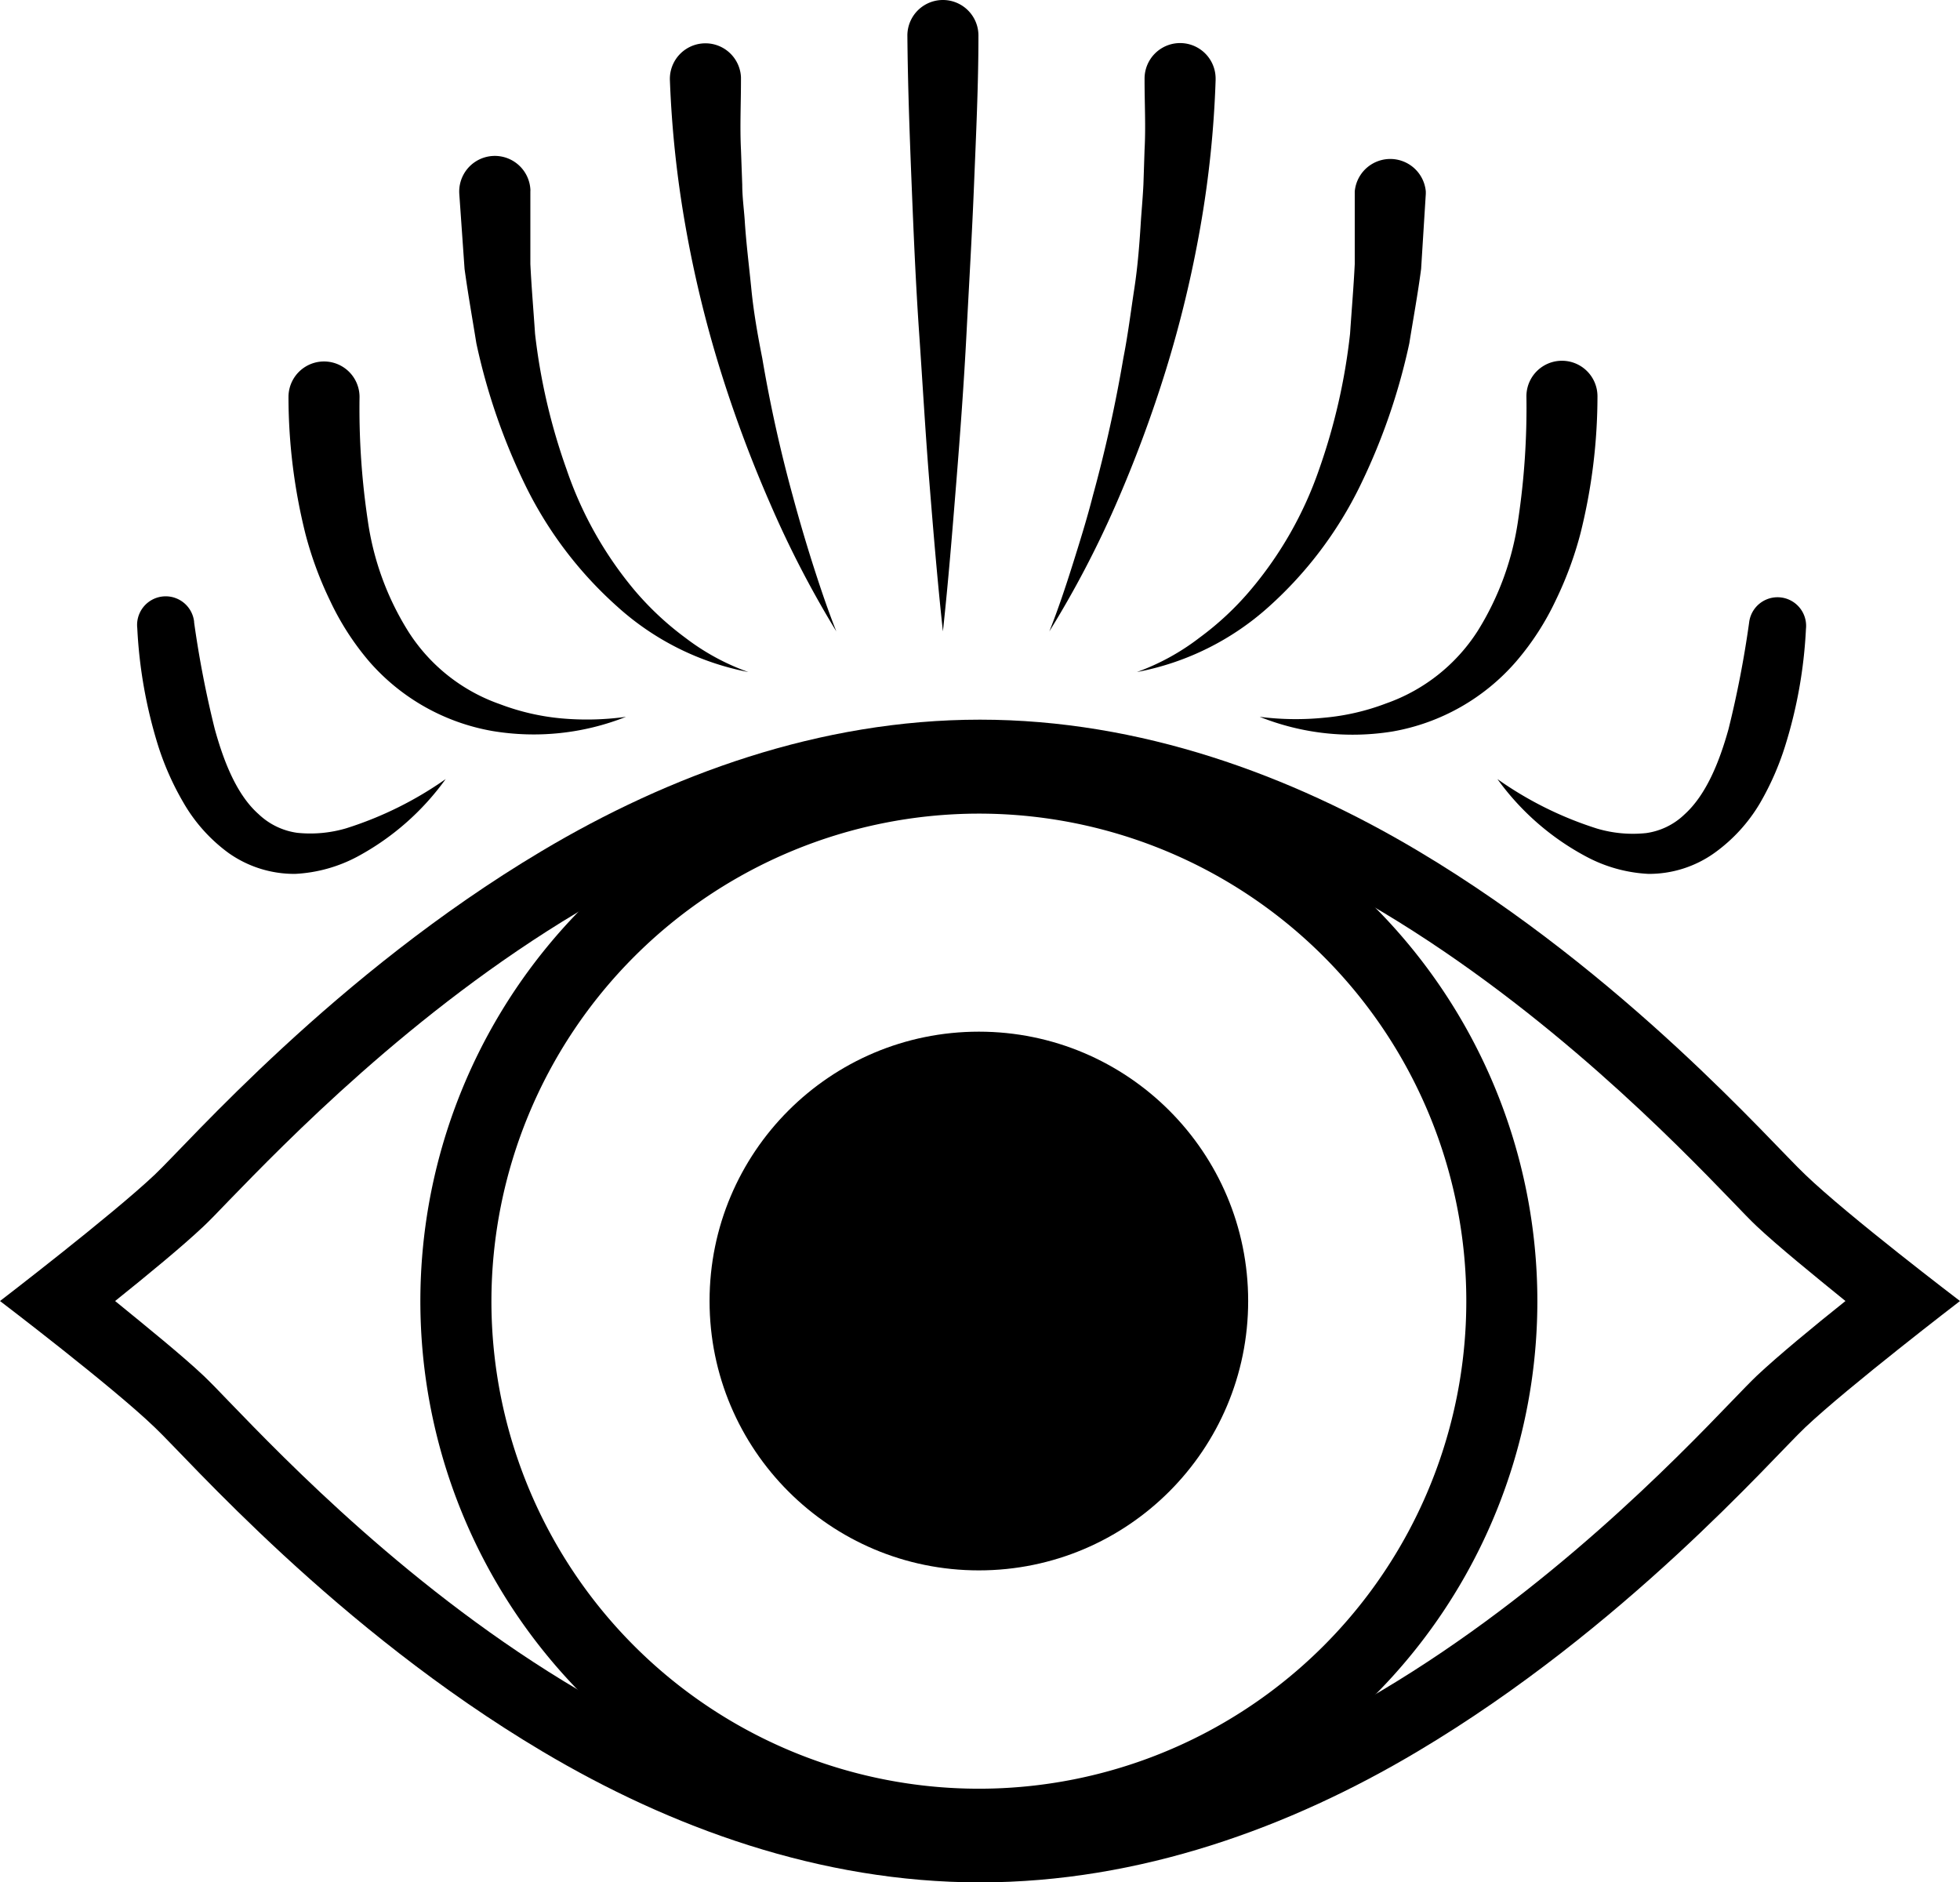
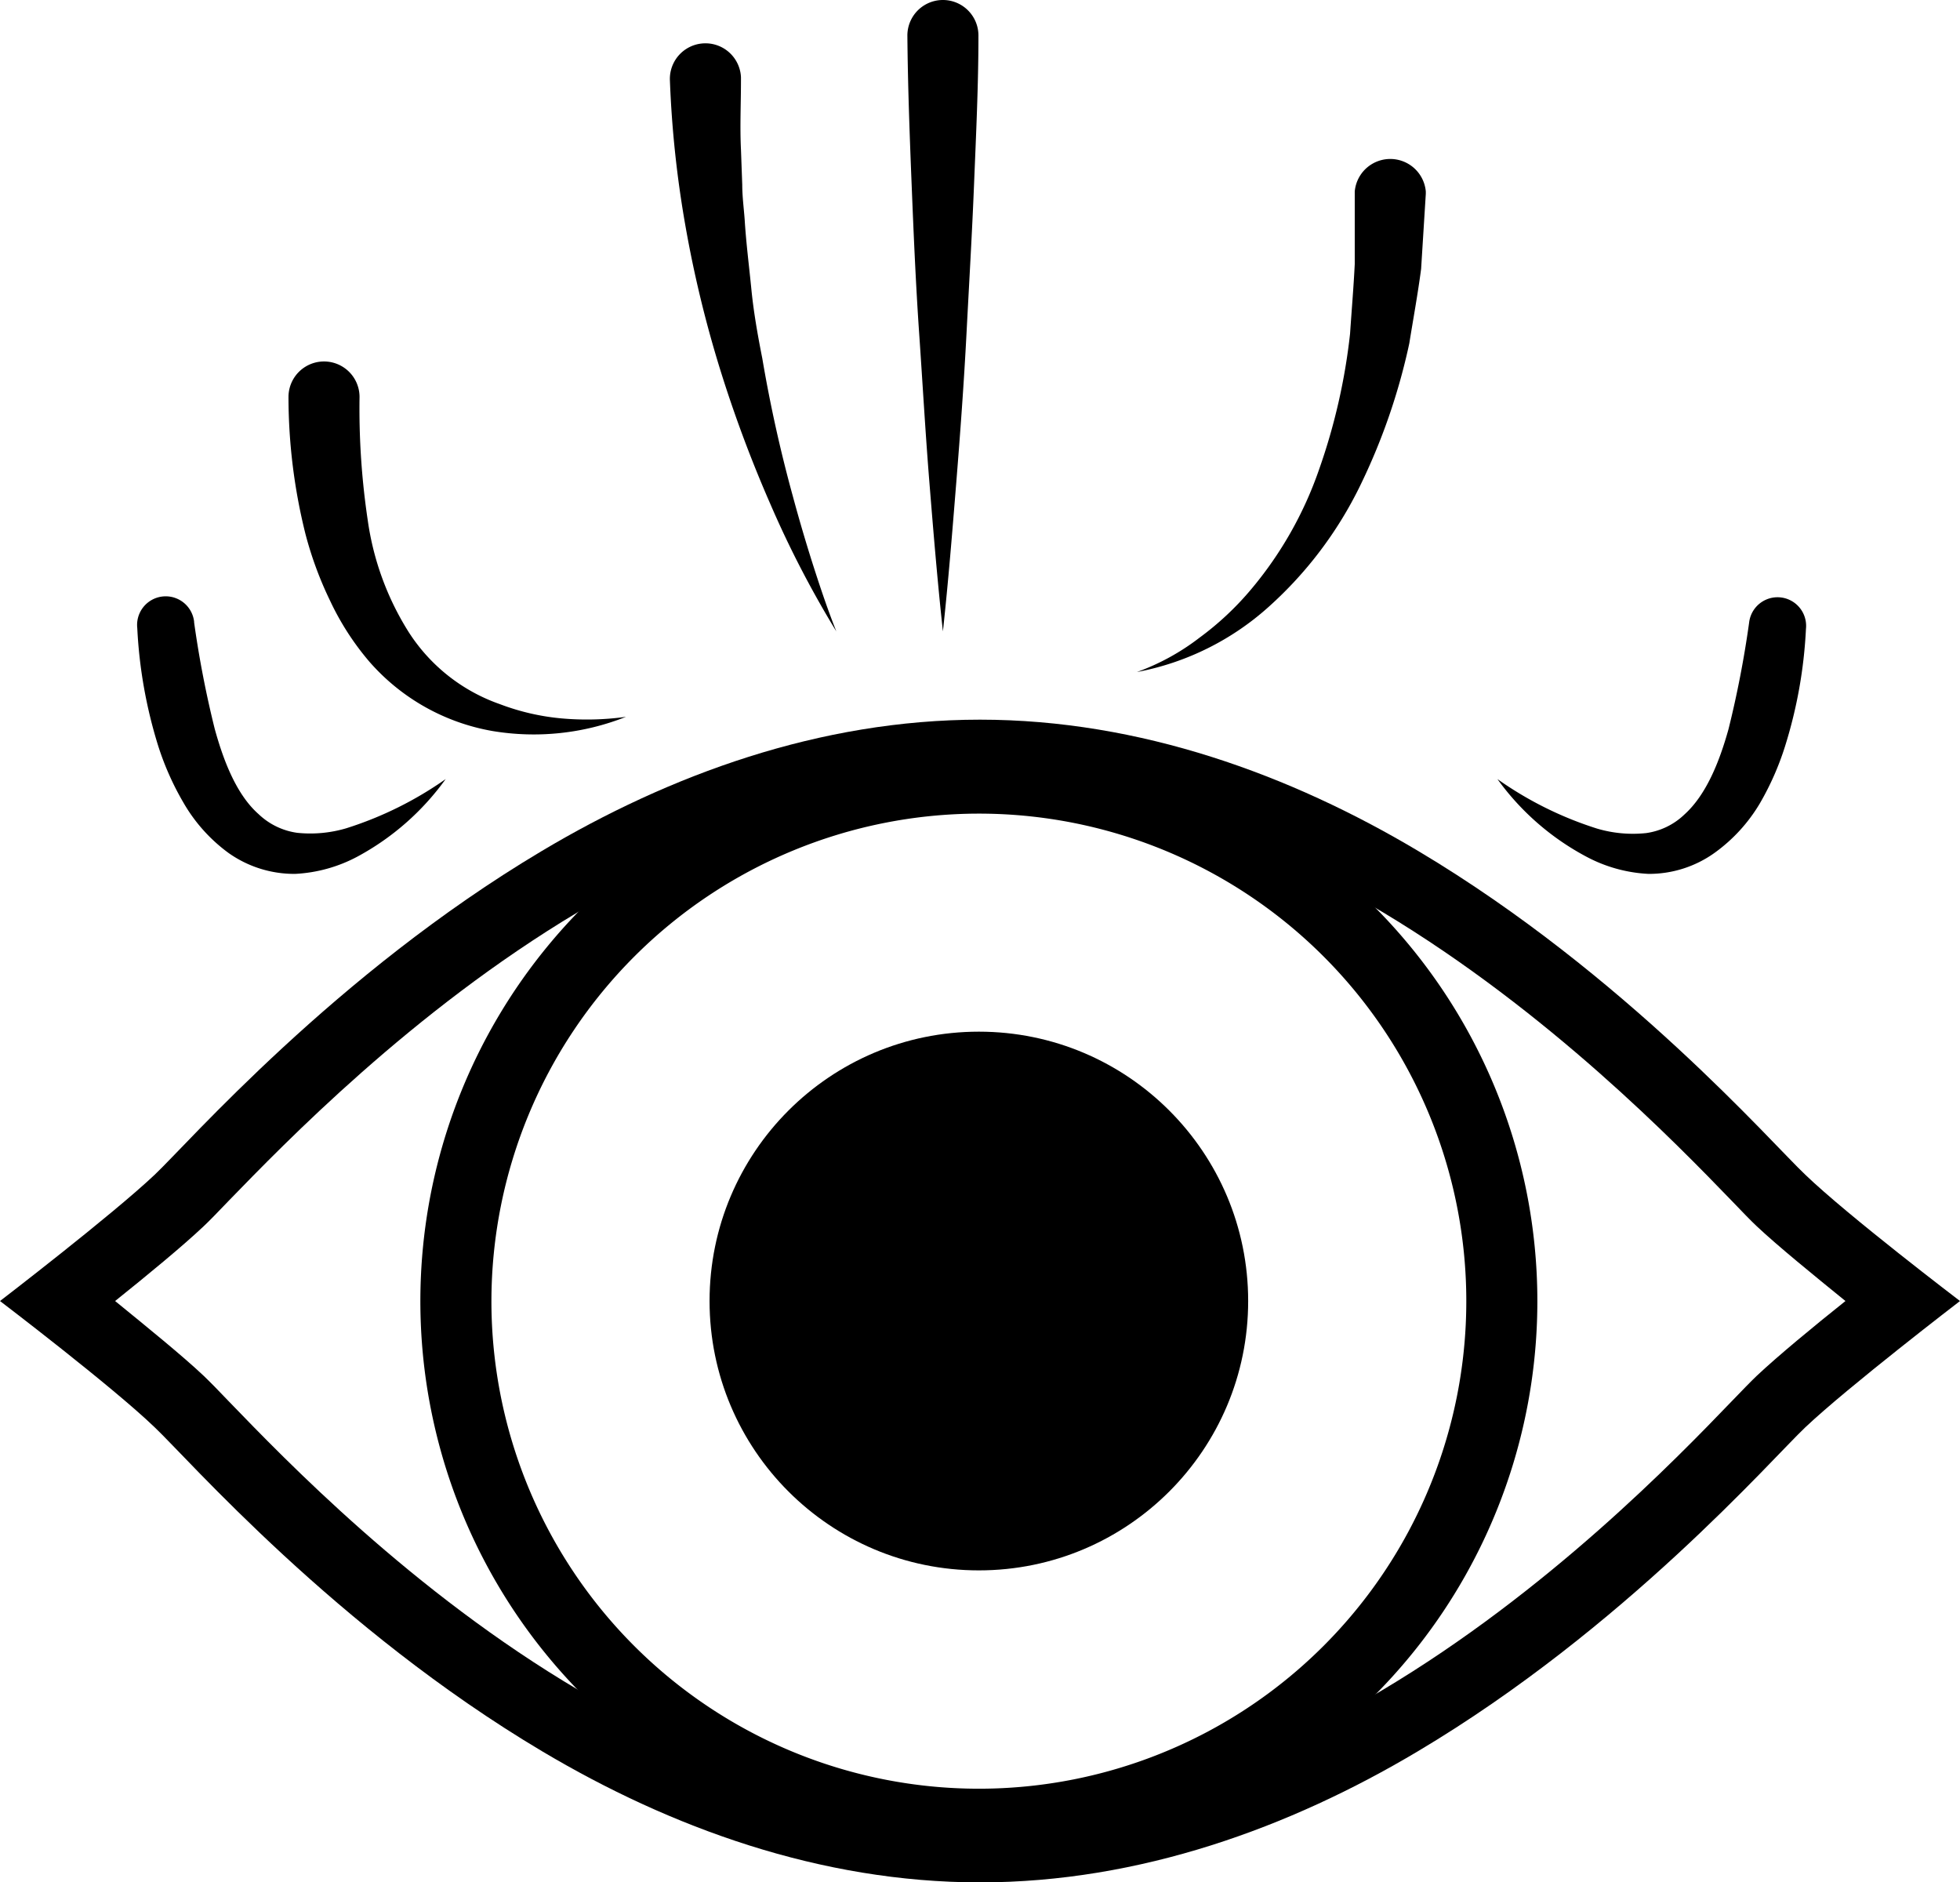
<svg xmlns="http://www.w3.org/2000/svg" viewBox="0 0 137.92 132.43">
  <title>favicon</title>
  <g id="Calque_2" data-name="Calque 2">
    <g id="Calque_1-2" data-name="Calque 1">
      <g id="contour_oeil" data-name="contour oeil">
        <path d="M69,55.63c9.27,0,18.8,2.88,28.31,8.55,11.67,7,20.66,16.28,24.5,20.25.8.83,1.37,1.43,1.82,1.85,1.48,1.39,4,3.44,6.23,5.25-2.27,1.81-4.75,3.86-6.23,5.25-.45.43-1,1-1.82,1.85-3.85,4-12.87,13.33-24.58,20.3-9.48,5.64-19,8.5-28.23,8.5s-18.76-2.86-28.24-8.5C29,112,20,102.62,16.14,98.63c-.79-.83-1.37-1.42-1.82-1.85-1.47-1.39-4-3.44-6.22-5.25,2.26-1.81,4.75-3.86,6.22-5.25.45-.42,1-1,1.82-1.85C20,80.46,29,71.14,40.65,64.18c9.51-5.67,19-8.55,28.31-8.55m0-5c-11.28,0-21.87,3.89-30.87,9.26-14.5,8.64-24.85,20.53-27.2,22.75C7.89,85.48,0,91.53,0,91.53s7.89,6,10.89,8.89c2.36,2.23,12.74,14.16,27.28,22.8,9,5.35,19.55,9.21,30.79,9.21s21.81-3.86,30.79-9.21c14.53-8.64,24.92-20.57,27.28-22.8,3-2.84,10.89-8.89,10.89-8.89s-7.89-6-10.89-8.89c-2.36-2.22-12.71-14.11-27.2-22.75-9-5.37-19.6-9.26-30.87-9.26Z" />
      </g>
      <g id="cil">
        <path d="M44.05,50.43a17.62,17.62,0,0,1-9.39,1A14.89,14.89,0,0,1,26,46.56a19,19,0,0,1-2.76-4.27,25.6,25.6,0,0,1-1.74-4.7,39.87,39.87,0,0,1-1.2-9.66,2.5,2.5,0,1,1,5,0v0a53.1,53.1,0,0,0,.58,8.69,19.94,19.94,0,0,0,2.86,7.82,12.53,12.53,0,0,0,6.44,5.1,16.33,16.33,0,0,0,4.32,1A20,20,0,0,0,44.05,50.43Z" />
        <path d="M31.36,54.81a18.38,18.38,0,0,1-6.22,5.46,10.4,10.4,0,0,1-4.37,1.21A8,8,0,0,1,16.07,60a11.47,11.47,0,0,1-3.16-3.53,19.81,19.81,0,0,1-1.78-4,33.22,33.22,0,0,1-1.47-8.28,2,2,0,0,1,4-.45v.05a72.45,72.45,0,0,0,1.45,7.49c.65,2.36,1.57,4.66,3.09,6a4.91,4.91,0,0,0,2.71,1.31,8.9,8.9,0,0,0,3.46-.32A25.48,25.48,0,0,0,31.36,54.81Z" />
        <path d="M105.37,54.81a25.35,25.35,0,0,0,7,3.48,8.88,8.88,0,0,0,3.46.32,4.85,4.85,0,0,0,2.7-1.31c1.52-1.37,2.45-3.67,3.1-6a72.45,72.45,0,0,0,1.45-7.49v0a2,2,0,0,1,4,.44,32.79,32.79,0,0,1-1.48,8.28,19.77,19.77,0,0,1-1.77,4A11.51,11.51,0,0,1,120.65,60,7.92,7.92,0,0,1,116,61.48a10.36,10.36,0,0,1-4.37-1.21A18.29,18.29,0,0,1,105.37,54.81Z" />
-         <path d="M52.66,47.28a19.16,19.16,0,0,1-9.24-4.62A27.77,27.77,0,0,1,37,34.21a43.75,43.75,0,0,1-3.48-10.06c-.28-1.74-.59-3.48-.83-5.23l-.37-5.27a2.5,2.5,0,1,1,5-.35.86.86,0,0,1,0,.16v5.12c.08,1.63.22,3.26.33,4.9A42.65,42.65,0,0,0,39.86,33a26.57,26.57,0,0,0,4.76,8.49,21.18,21.18,0,0,0,3.62,3.39A16.21,16.21,0,0,0,52.66,47.28Z" />
        <path d="M58.85,44.42a71.87,71.87,0,0,1-4.66-9,90.88,90.88,0,0,1-3.55-9.54,82.11,82.11,0,0,1-2.41-10A75,75,0,0,1,47.14,5.67a2.5,2.5,0,1,1,5-.24v.24c0,1.62-.08,3.24,0,4.86L52.23,13c0,.82.11,1.63.17,2.44.1,1.64.31,3.26.47,4.89s.45,3.26.77,4.88a98.87,98.87,0,0,0,2.15,9.7q.65,2.41,1.41,4.8C57.7,41.27,58.23,42.86,58.85,44.42Z" />
        <path d="M66.35,44.42c-.38-3.49-.67-7-.95-10.47s-.48-7-.72-10.48-.39-7-.53-10.47-.27-7-.3-10.47a2.5,2.5,0,1,1,5-.06v.06c0,3.49-.17,7-.31,10.47s-.35,7-.53,10.47-.44,7-.72,10.48S66.73,40.93,66.35,44.42Z" />
      </g>
      <g id="cil-2" data-name="cil">
-         <path d="M88.64,50.43a20,20,0,0,0,4.57.06,16.24,16.24,0,0,0,4.32-1,12.6,12.6,0,0,0,6.45-5.1,20.09,20.09,0,0,0,2.85-7.82,53.1,53.1,0,0,0,.58-8.69v0a2.5,2.5,0,1,1,5,0v0a39.87,39.87,0,0,1-1.2,9.66,25.6,25.6,0,0,1-1.74,4.7,19,19,0,0,1-2.76,4.27A14.89,14.89,0,0,1,98,51.46,17.62,17.62,0,0,1,88.64,50.43Z" />
        <path d="M80,47.28a16.3,16.3,0,0,0,4.41-2.42,20.81,20.81,0,0,0,3.62-3.39A26.57,26.57,0,0,0,92.83,33,42.65,42.65,0,0,0,95,23.48c.11-1.64.25-3.27.33-4.9V13.47a2.51,2.51,0,0,1,5,0s0,.11,0,.17L100,18.92c-.23,1.75-.55,3.49-.83,5.23a43.75,43.75,0,0,1-3.48,10.06,27.77,27.77,0,0,1-6.38,8.45A19.17,19.17,0,0,1,80,47.28Z" />
-         <path d="M73.84,44.42c.62-1.56,1.15-3.15,1.65-4.74s1-3.19,1.41-4.8a98.87,98.87,0,0,0,2.15-9.7c.32-1.62.52-3.25.77-4.88s.37-3.25.47-4.89c.06-.81.13-1.62.17-2.44l.08-2.44c.09-1.62,0-3.24,0-4.86V5.53a2.5,2.5,0,1,1,5,0v.1A73.42,73.42,0,0,1,84.46,16a82.11,82.11,0,0,1-2.41,10,90.88,90.88,0,0,1-3.55,9.54A70.55,70.55,0,0,1,73.84,44.42Z" />
      </g>
      <g id="oeil">
        <path d="M68.88,57.24a34.3,34.3,0,1,1-34.3,34.29,34.33,34.33,0,0,1,34.3-34.29m0-5a39.3,39.3,0,1,0,39.3,39.29,39.3,39.3,0,0,0-39.3-39.29Z" />
        <circle cx="68.88" cy="91.53" r="18.95" />
      </g>
    </g>
  </g>
</svg>